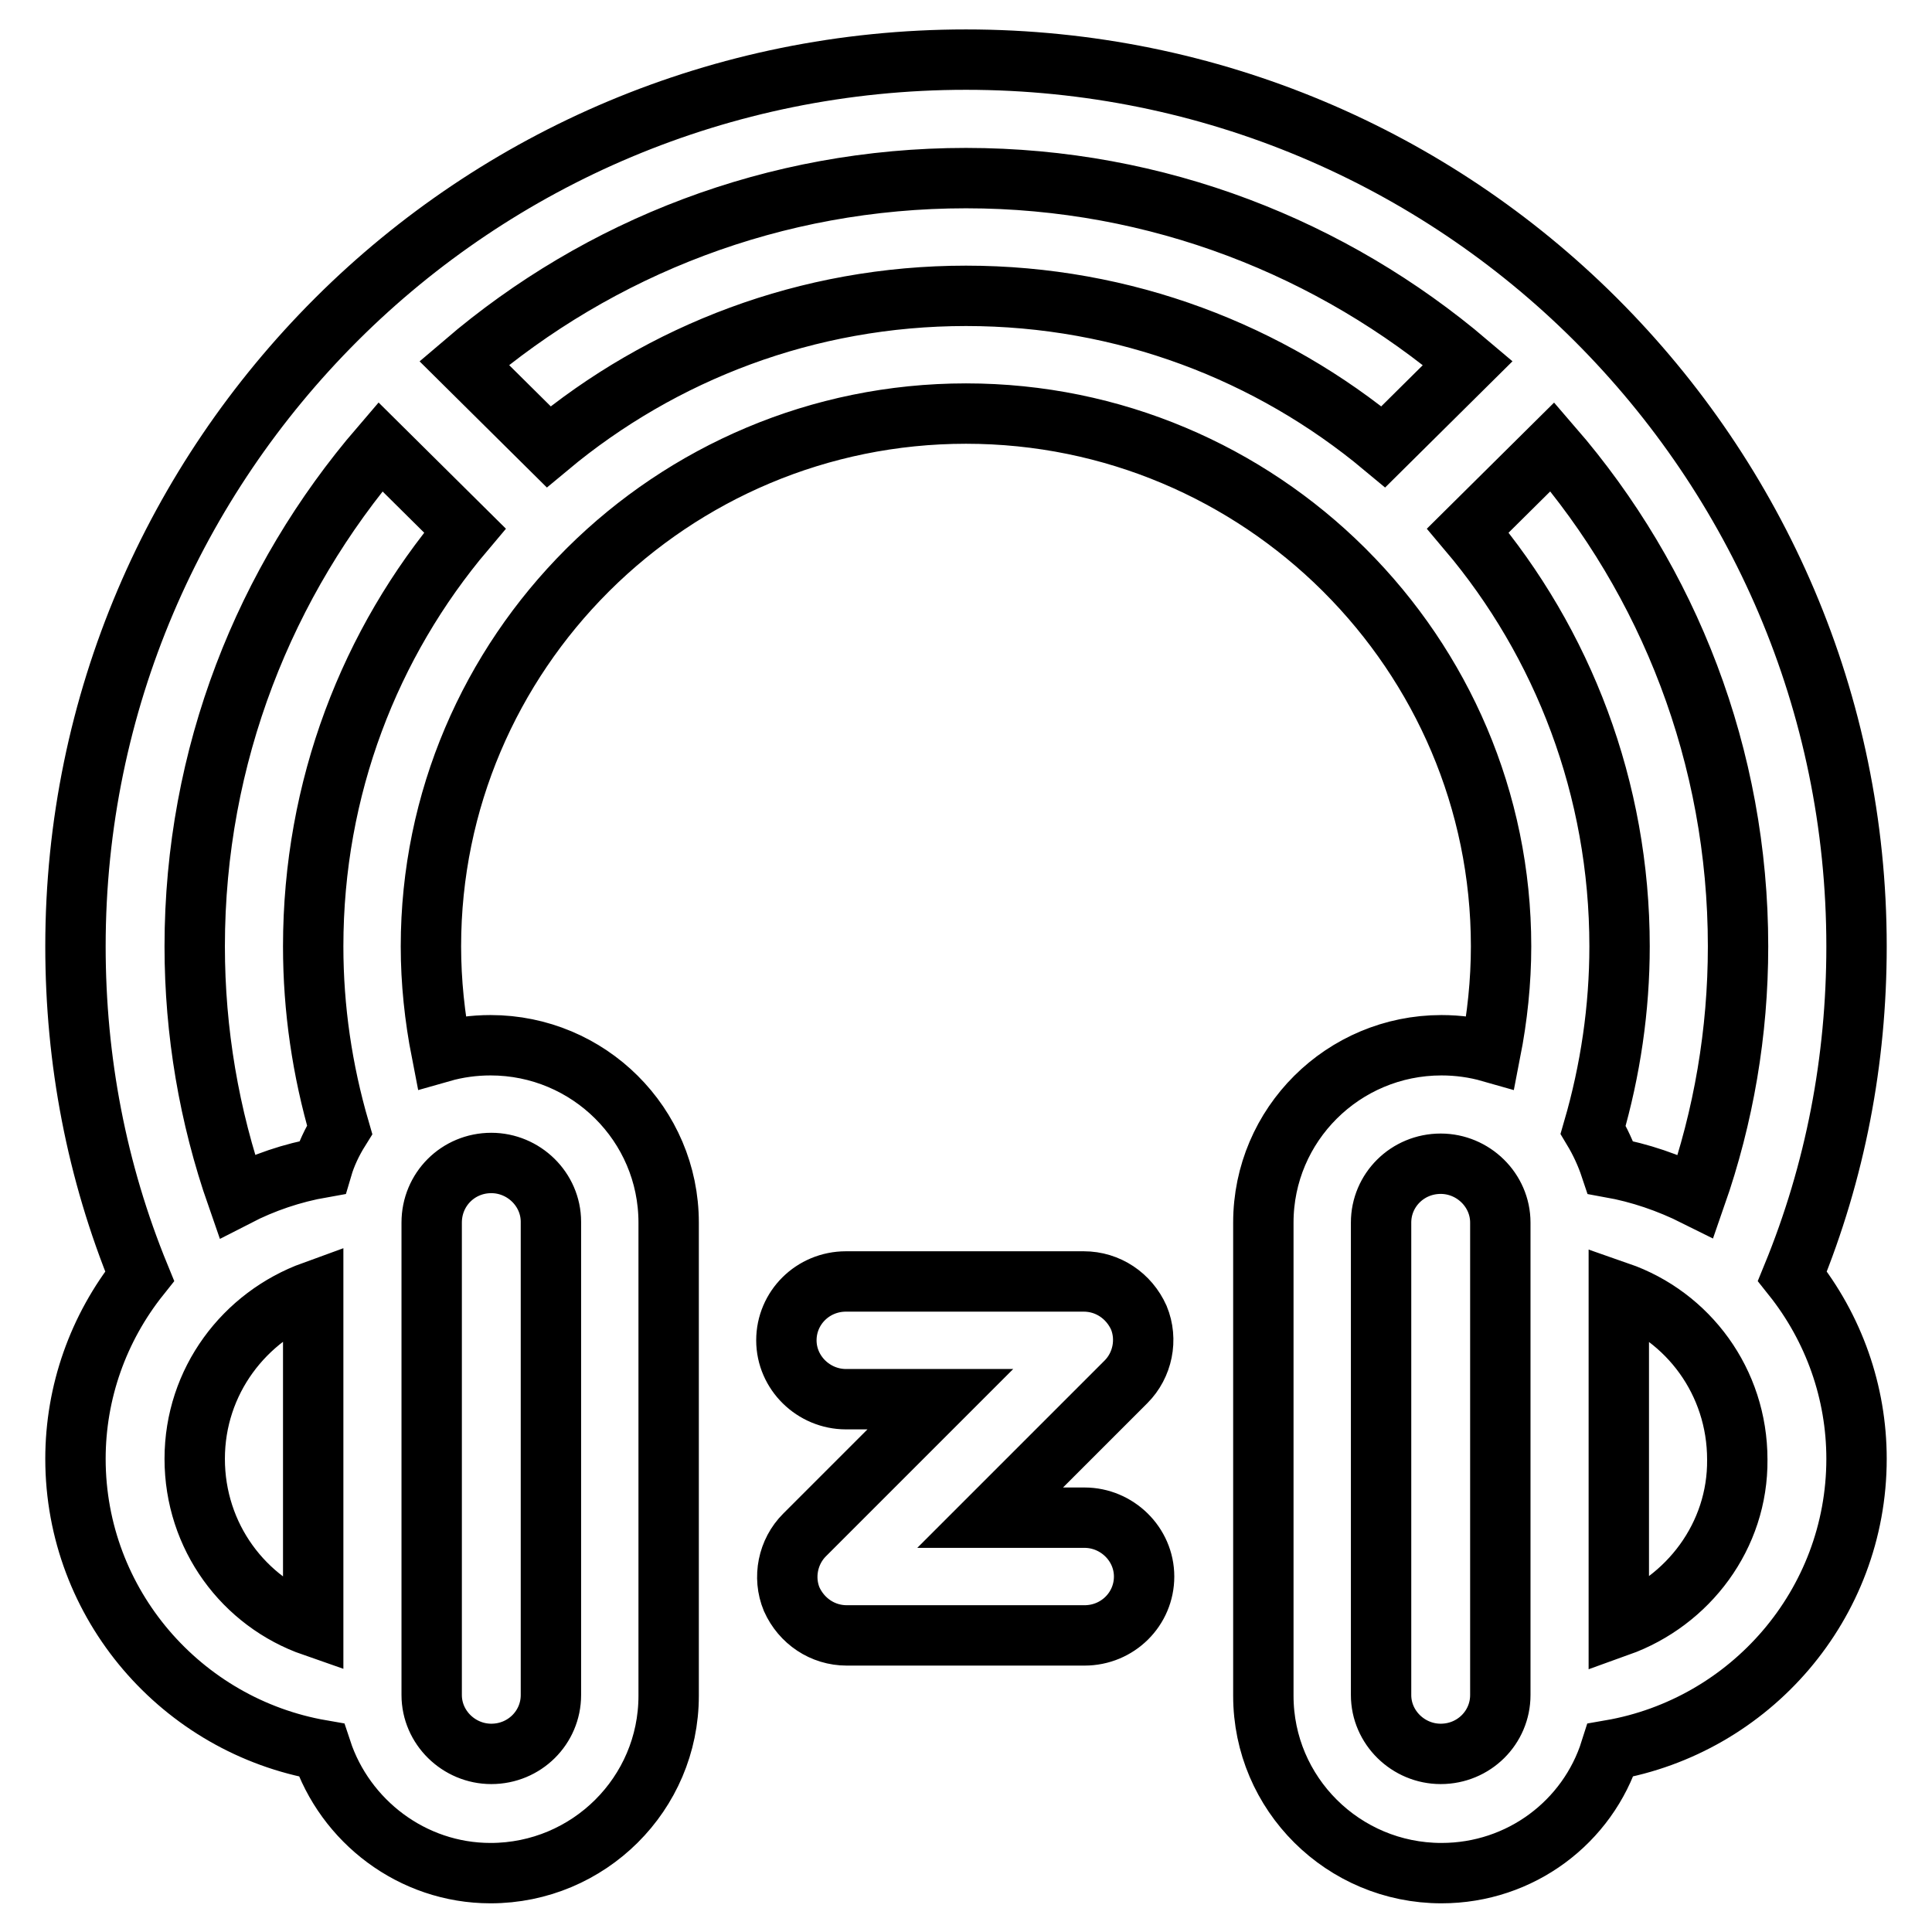
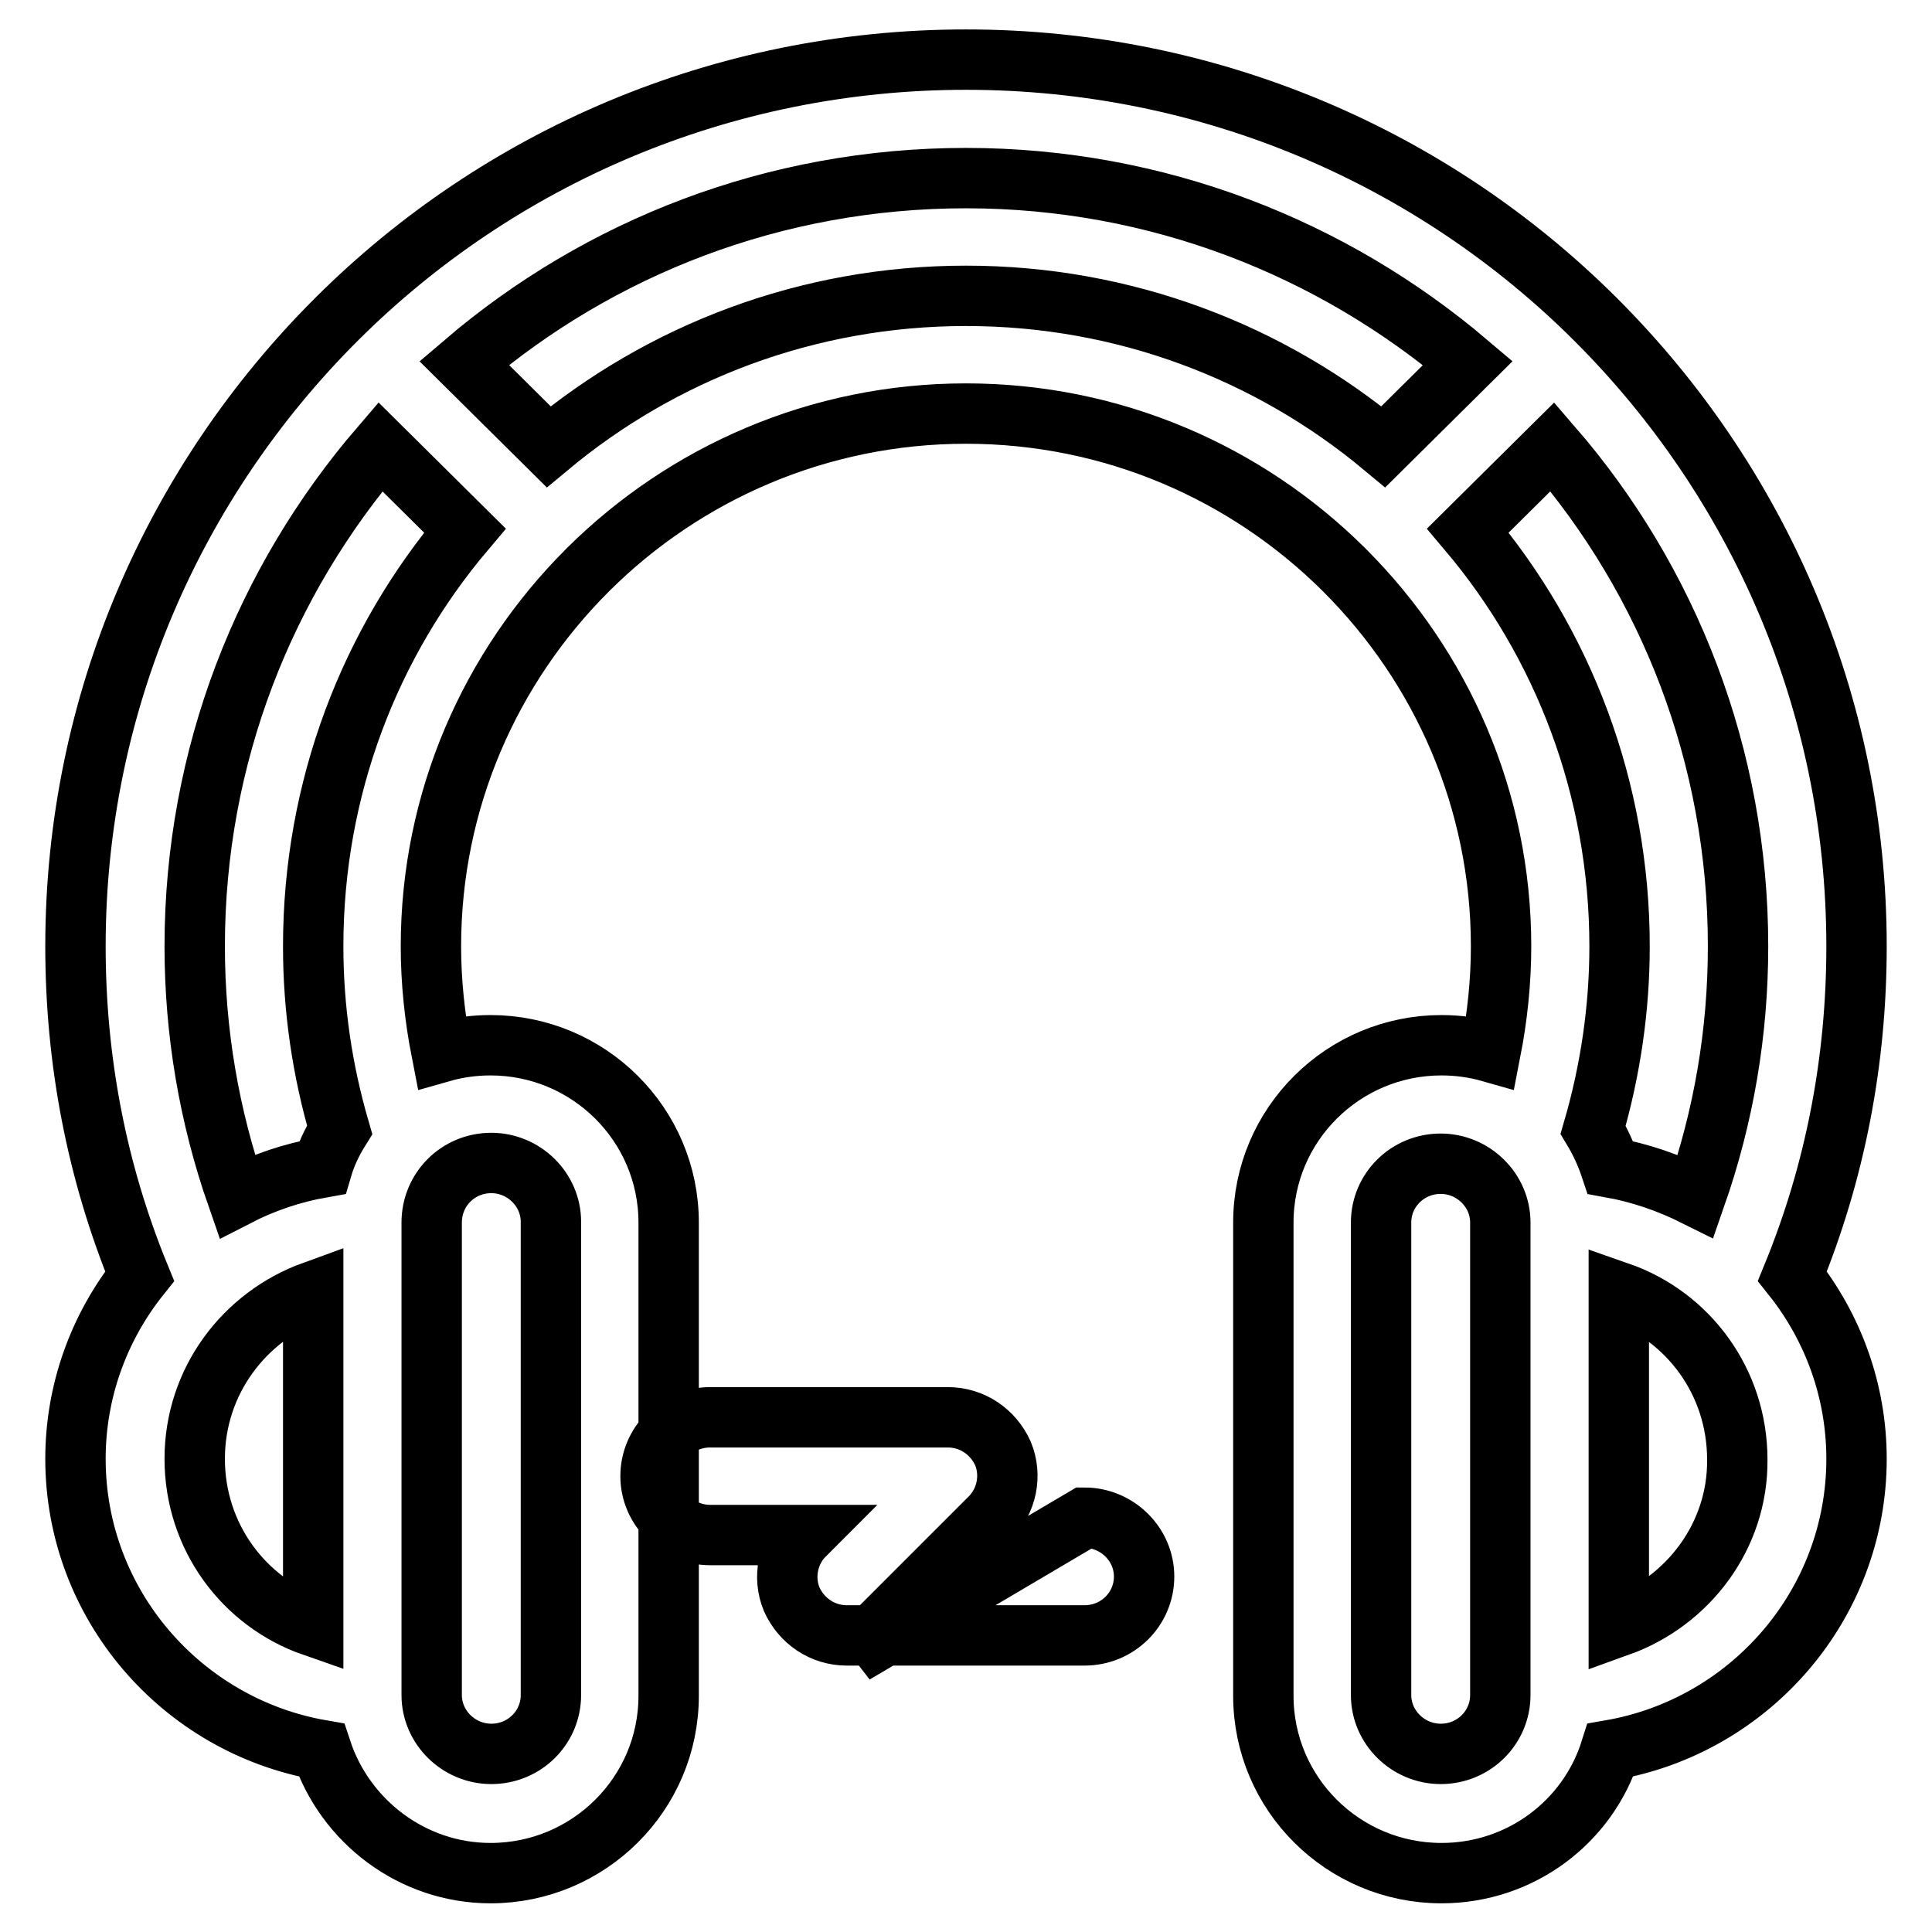
<svg xmlns="http://www.w3.org/2000/svg" version="1.1" x="0px" y="0px" viewBox="0 0 256 256" enable-background="new 0 0 256 256" xml:space="preserve">
  <g>
-     <path stroke-width="8" fill-opacity="0" stroke="#000000" d="M246,125.4c0-32.4-13.2-61.7-34.5-83l-0.1-0.1l-0.1-0.1C190,21,160.5,7.9,128,7.9C95.5,7.9,66,21,44.7,42.2 l-0.1,0.1l-0.1,0.1C23.2,63.7,10,93,10,125.4c0,15.1,2.8,29.8,8.5,43.7C13,176,10,184.5,10,193.3c0,19.3,14.1,35.4,32.6,38.6 c3.1,9.4,12,16.3,22.4,16.3c13,0,23.6-10.5,23.6-23.5V162c0-13-10.6-23.5-23.6-23.5c-2.2,0-4.4,0.3-6.5,0.9 c-0.9-4.6-1.4-9.3-1.4-14c0-19.4,7.9-37,20.7-49.8l0.1-0.1l0.1-0.1c12.8-12.7,30.5-20.6,50-20.6c19.5,0,37.2,7.9,50,20.6l0.1,0.1 l0.1,0.1c12.8,12.8,20.7,30.4,20.7,49.8c0,4.7-0.5,9.4-1.4,14c-2.1-0.6-4.3-0.9-6.5-0.9c-13,0-23.6,10.5-23.6,23.5v62.7 c0,13,10.6,23.5,23.6,23.5c10.5,0,19.4-6.8,22.4-16.3c18.5-3.2,32.6-19.3,32.6-38.6c0-8.8-3-17.3-8.5-24.2 C243.2,155.2,246,140.5,246,125.4z M198.8,224.6c0,4.3-3.5,7.8-7.9,7.8c-4.3,0-7.9-3.5-7.9-7.8V162c0-4.3,3.5-7.8,7.9-7.8 c4.3,0,7.9,3.5,7.9,7.8V224.6L198.8,224.6z M41.5,215.5c-9.2-3.2-15.7-11.9-15.7-22.2s6.6-18.9,15.7-22.2L41.5,215.5L41.5,215.5z  M65.1,154.1c4.3,0,7.9,3.5,7.9,7.8v62.7c0,4.3-3.5,7.8-7.9,7.8c-4.3,0-7.9-3.5-7.9-7.8V162C57.2,157.6,60.7,154.1,65.1,154.1 L65.1,154.1z M41.5,125.4c0,8.3,1.2,16.4,3.5,24.3c-1,1.6-1.8,3.3-2.3,5c-4,0.7-7.8,2-11.3,3.8c-3.7-10.6-5.6-21.8-5.6-33.1 c0-25.3,9.3-48.4,24.6-66.2l11.2,11.1C49,85.2,41.5,104.4,41.5,125.4L41.5,125.4z M128,39.2c-21,0-40.3,7.5-55.3,20L61.5,48.1 c17.9-15.3,41.1-24.5,66.5-24.5c25.4,0,48.6,9.3,66.5,24.5l-11.2,11.1C168.3,46.7,149,39.2,128,39.2L128,39.2z M214.5,215.5v-44.3 c9.2,3.2,15.7,11.9,15.7,22.2C230.3,203.5,223.7,212.2,214.5,215.5L214.5,215.5z M224.7,158.5c-3.6-1.8-7.4-3.1-11.3-3.8 c-0.6-1.8-1.4-3.5-2.3-5c2.3-7.9,3.5-16.1,3.5-24.3c0-20.9-7.5-40.2-20.1-55.1l11.2-11.1c15.4,17.8,24.6,41,24.6,66.2 C230.3,136.8,228.4,147.9,224.7,158.5z M143.7,201.1c4.3,0,7.9,3.5,7.9,7.8c0,4.3-3.5,7.8-7.9,7.8l0,0h-31.5c-3.2,0-6-1.9-7.3-4.8 c-1.2-2.9-0.5-6.3,1.7-8.5l18-18h-12.5c-4.3,0-7.9-3.5-7.9-7.8c0,0,0,0,0,0c0-4.3,3.5-7.8,7.9-7.8l0,0h31.5c3.2,0,6,1.9,7.3,4.8 c1.2,2.9,0.5,6.3-1.7,8.5l-18,18L143.7,201.1L143.7,201.1z" />
+     <path stroke-width="8" fill-opacity="0" stroke="#000000" d="M246,125.4c0-32.4-13.2-61.7-34.5-83l-0.1-0.1l-0.1-0.1C190,21,160.5,7.9,128,7.9C95.5,7.9,66,21,44.7,42.2 l-0.1,0.1l-0.1,0.1C23.2,63.7,10,93,10,125.4c0,15.1,2.8,29.8,8.5,43.7C13,176,10,184.5,10,193.3c0,19.3,14.1,35.4,32.6,38.6 c3.1,9.4,12,16.3,22.4,16.3c13,0,23.6-10.5,23.6-23.5V162c0-13-10.6-23.5-23.6-23.5c-2.2,0-4.4,0.3-6.5,0.9 c-0.9-4.6-1.4-9.3-1.4-14c0-19.4,7.9-37,20.7-49.8l0.1-0.1l0.1-0.1c12.8-12.7,30.5-20.6,50-20.6c19.5,0,37.2,7.9,50,20.6l0.1,0.1 l0.1,0.1c12.8,12.8,20.7,30.4,20.7,49.8c0,4.7-0.5,9.4-1.4,14c-2.1-0.6-4.3-0.9-6.5-0.9c-13,0-23.6,10.5-23.6,23.5v62.7 c0,13,10.6,23.5,23.6,23.5c10.5,0,19.4-6.8,22.4-16.3c18.5-3.2,32.6-19.3,32.6-38.6c0-8.8-3-17.3-8.5-24.2 C243.2,155.2,246,140.5,246,125.4z M198.8,224.6c0,4.3-3.5,7.8-7.9,7.8c-4.3,0-7.9-3.5-7.9-7.8V162c0-4.3,3.5-7.8,7.9-7.8 c4.3,0,7.9,3.5,7.9,7.8V224.6L198.8,224.6z M41.5,215.5c-9.2-3.2-15.7-11.9-15.7-22.2s6.6-18.9,15.7-22.2L41.5,215.5L41.5,215.5z  M65.1,154.1c4.3,0,7.9,3.5,7.9,7.8v62.7c0,4.3-3.5,7.8-7.9,7.8c-4.3,0-7.9-3.5-7.9-7.8V162C57.2,157.6,60.7,154.1,65.1,154.1 L65.1,154.1z M41.5,125.4c0,8.3,1.2,16.4,3.5,24.3c-1,1.6-1.8,3.3-2.3,5c-4,0.7-7.8,2-11.3,3.8c-3.7-10.6-5.6-21.8-5.6-33.1 c0-25.3,9.3-48.4,24.6-66.2l11.2,11.1C49,85.2,41.5,104.4,41.5,125.4L41.5,125.4z M128,39.2c-21,0-40.3,7.5-55.3,20L61.5,48.1 c17.9-15.3,41.1-24.5,66.5-24.5c25.4,0,48.6,9.3,66.5,24.5l-11.2,11.1C168.3,46.7,149,39.2,128,39.2L128,39.2z M214.5,215.5v-44.3 c9.2,3.2,15.7,11.9,15.7,22.2C230.3,203.5,223.7,212.2,214.5,215.5L214.5,215.5z M224.7,158.5c-3.6-1.8-7.4-3.1-11.3-3.8 c-0.6-1.8-1.4-3.5-2.3-5c2.3-7.9,3.5-16.1,3.5-24.3c0-20.9-7.5-40.2-20.1-55.1l11.2-11.1c15.4,17.8,24.6,41,24.6,66.2 C230.3,136.8,228.4,147.9,224.7,158.5z M143.7,201.1c4.3,0,7.9,3.5,7.9,7.8c0,4.3-3.5,7.8-7.9,7.8l0,0h-31.5c-3.2,0-6-1.9-7.3-4.8 c-1.2-2.9-0.5-6.3,1.7-8.5h-12.5c-4.3,0-7.9-3.5-7.9-7.8c0,0,0,0,0,0c0-4.3,3.5-7.8,7.9-7.8l0,0h31.5c3.2,0,6,1.9,7.3,4.8 c1.2,2.9,0.5,6.3-1.7,8.5l-18,18L143.7,201.1L143.7,201.1z" />
  </g>
</svg>